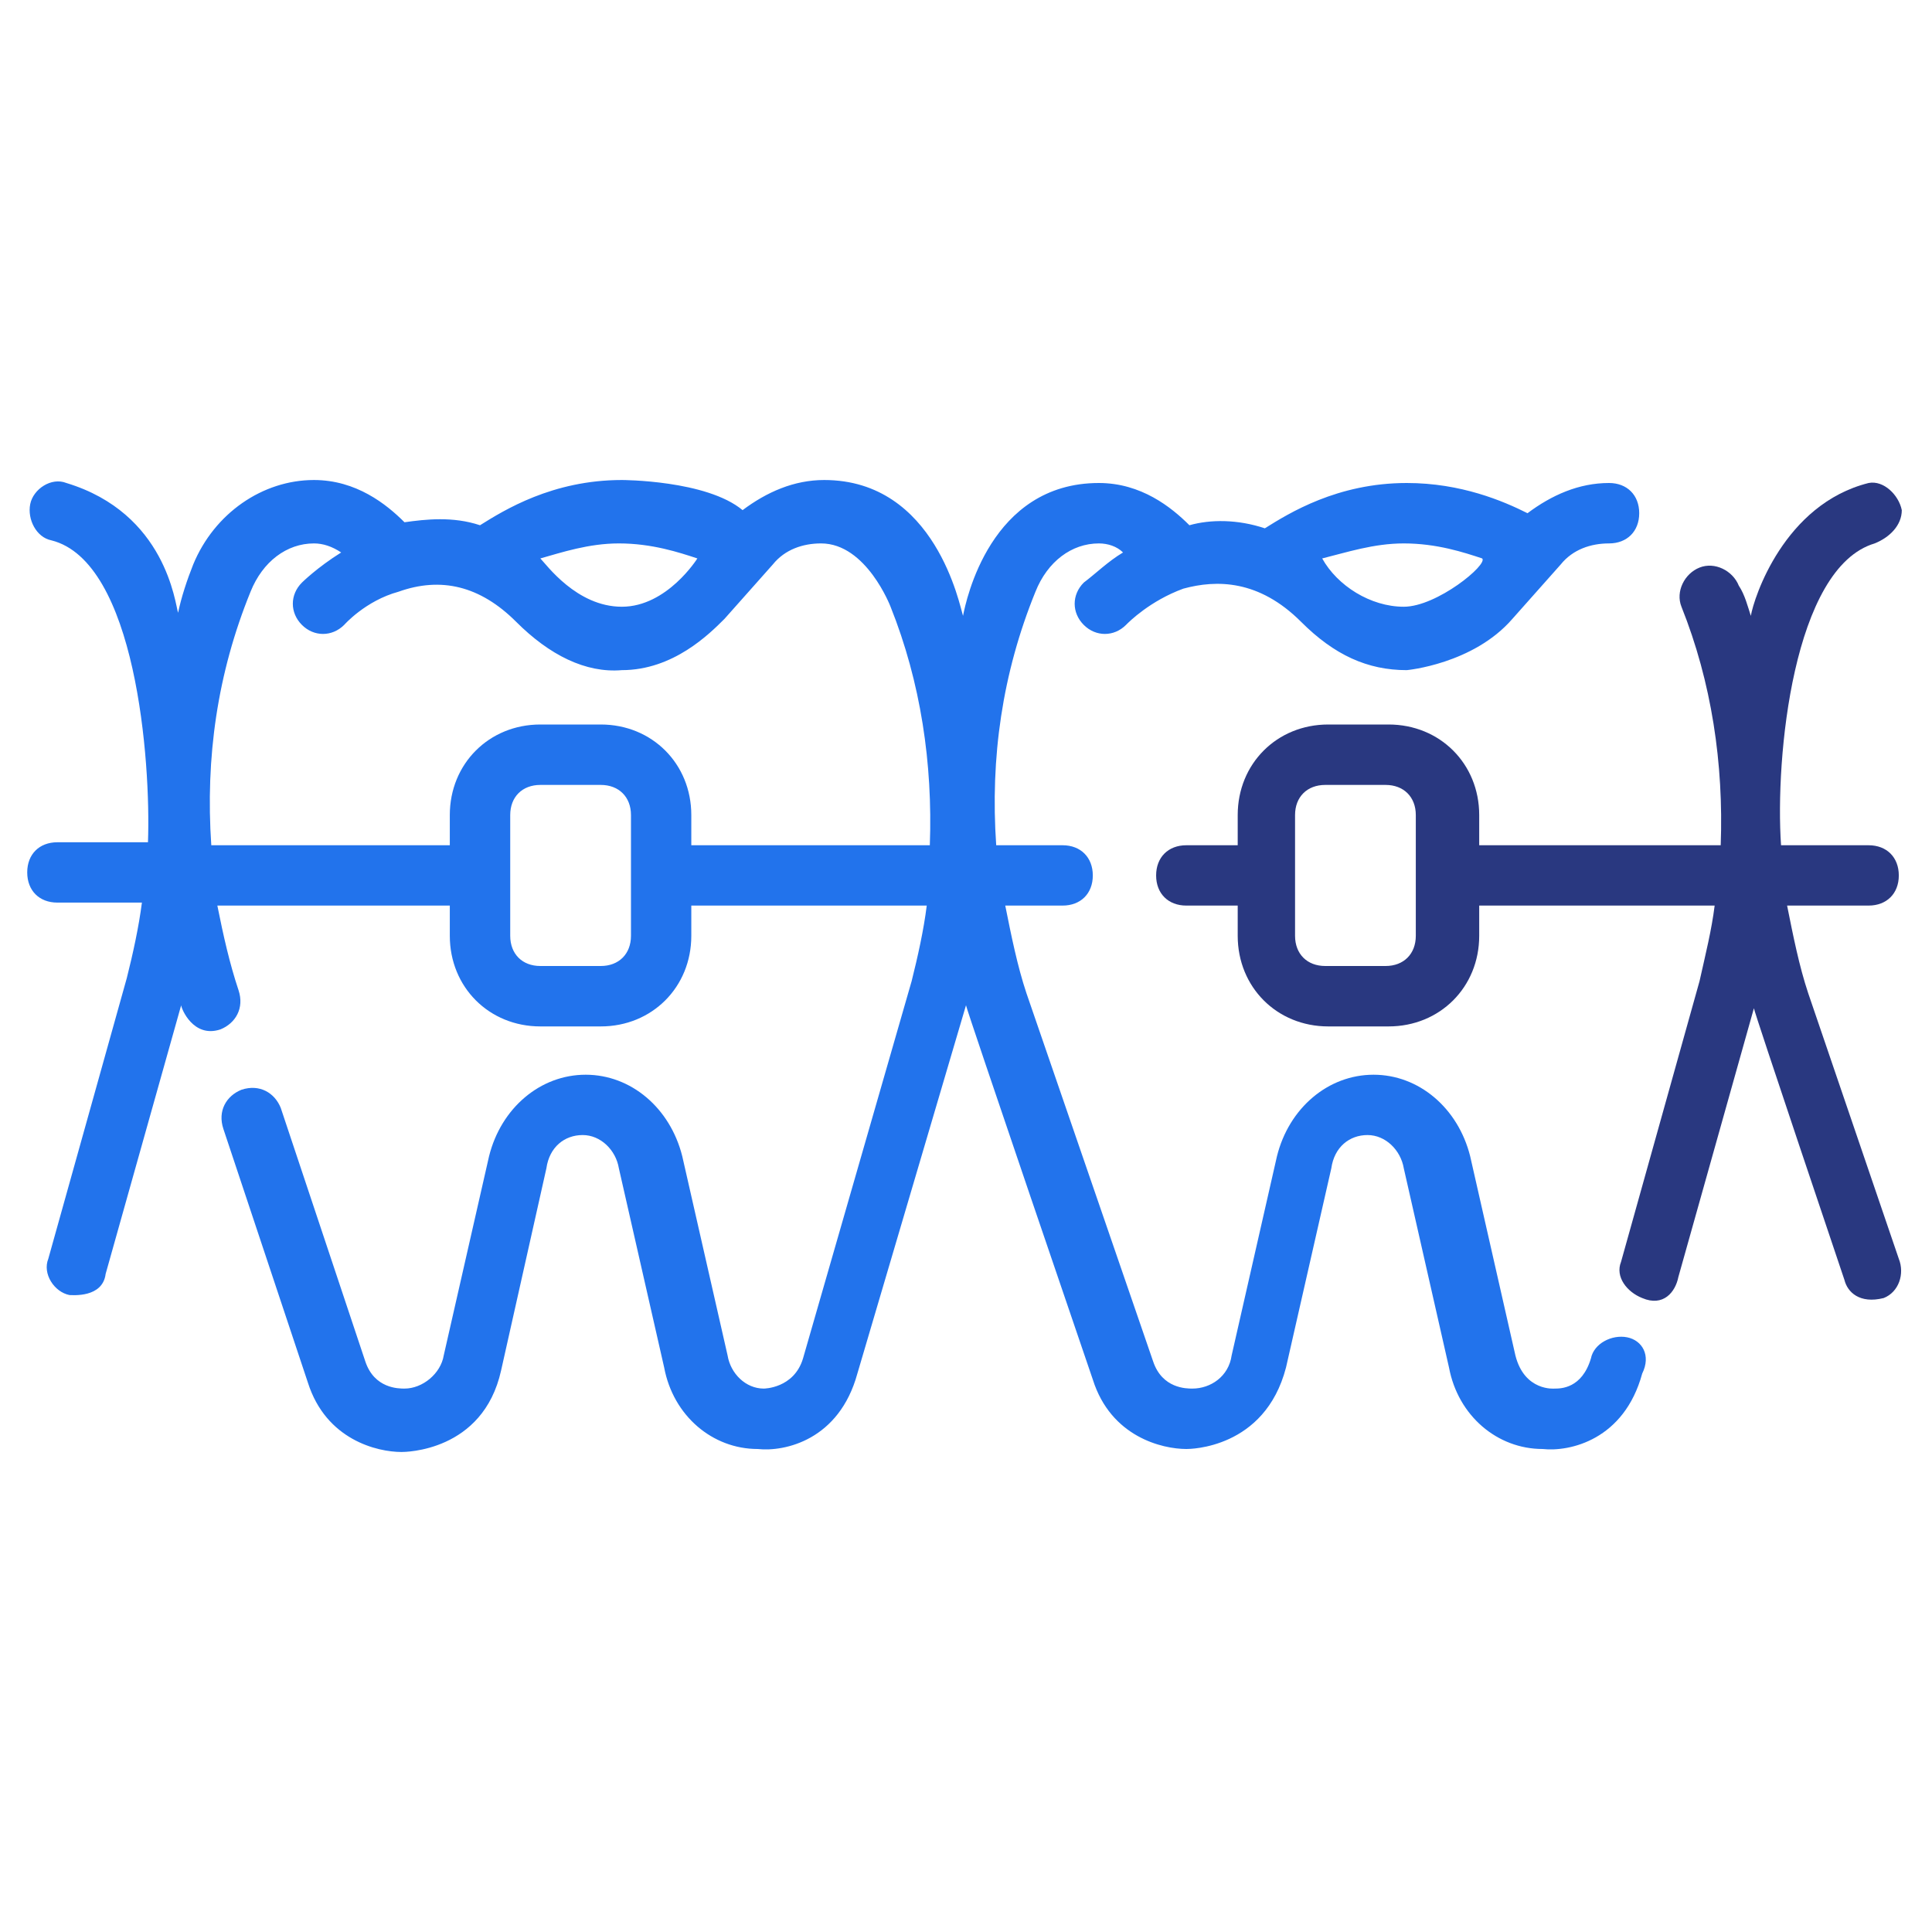
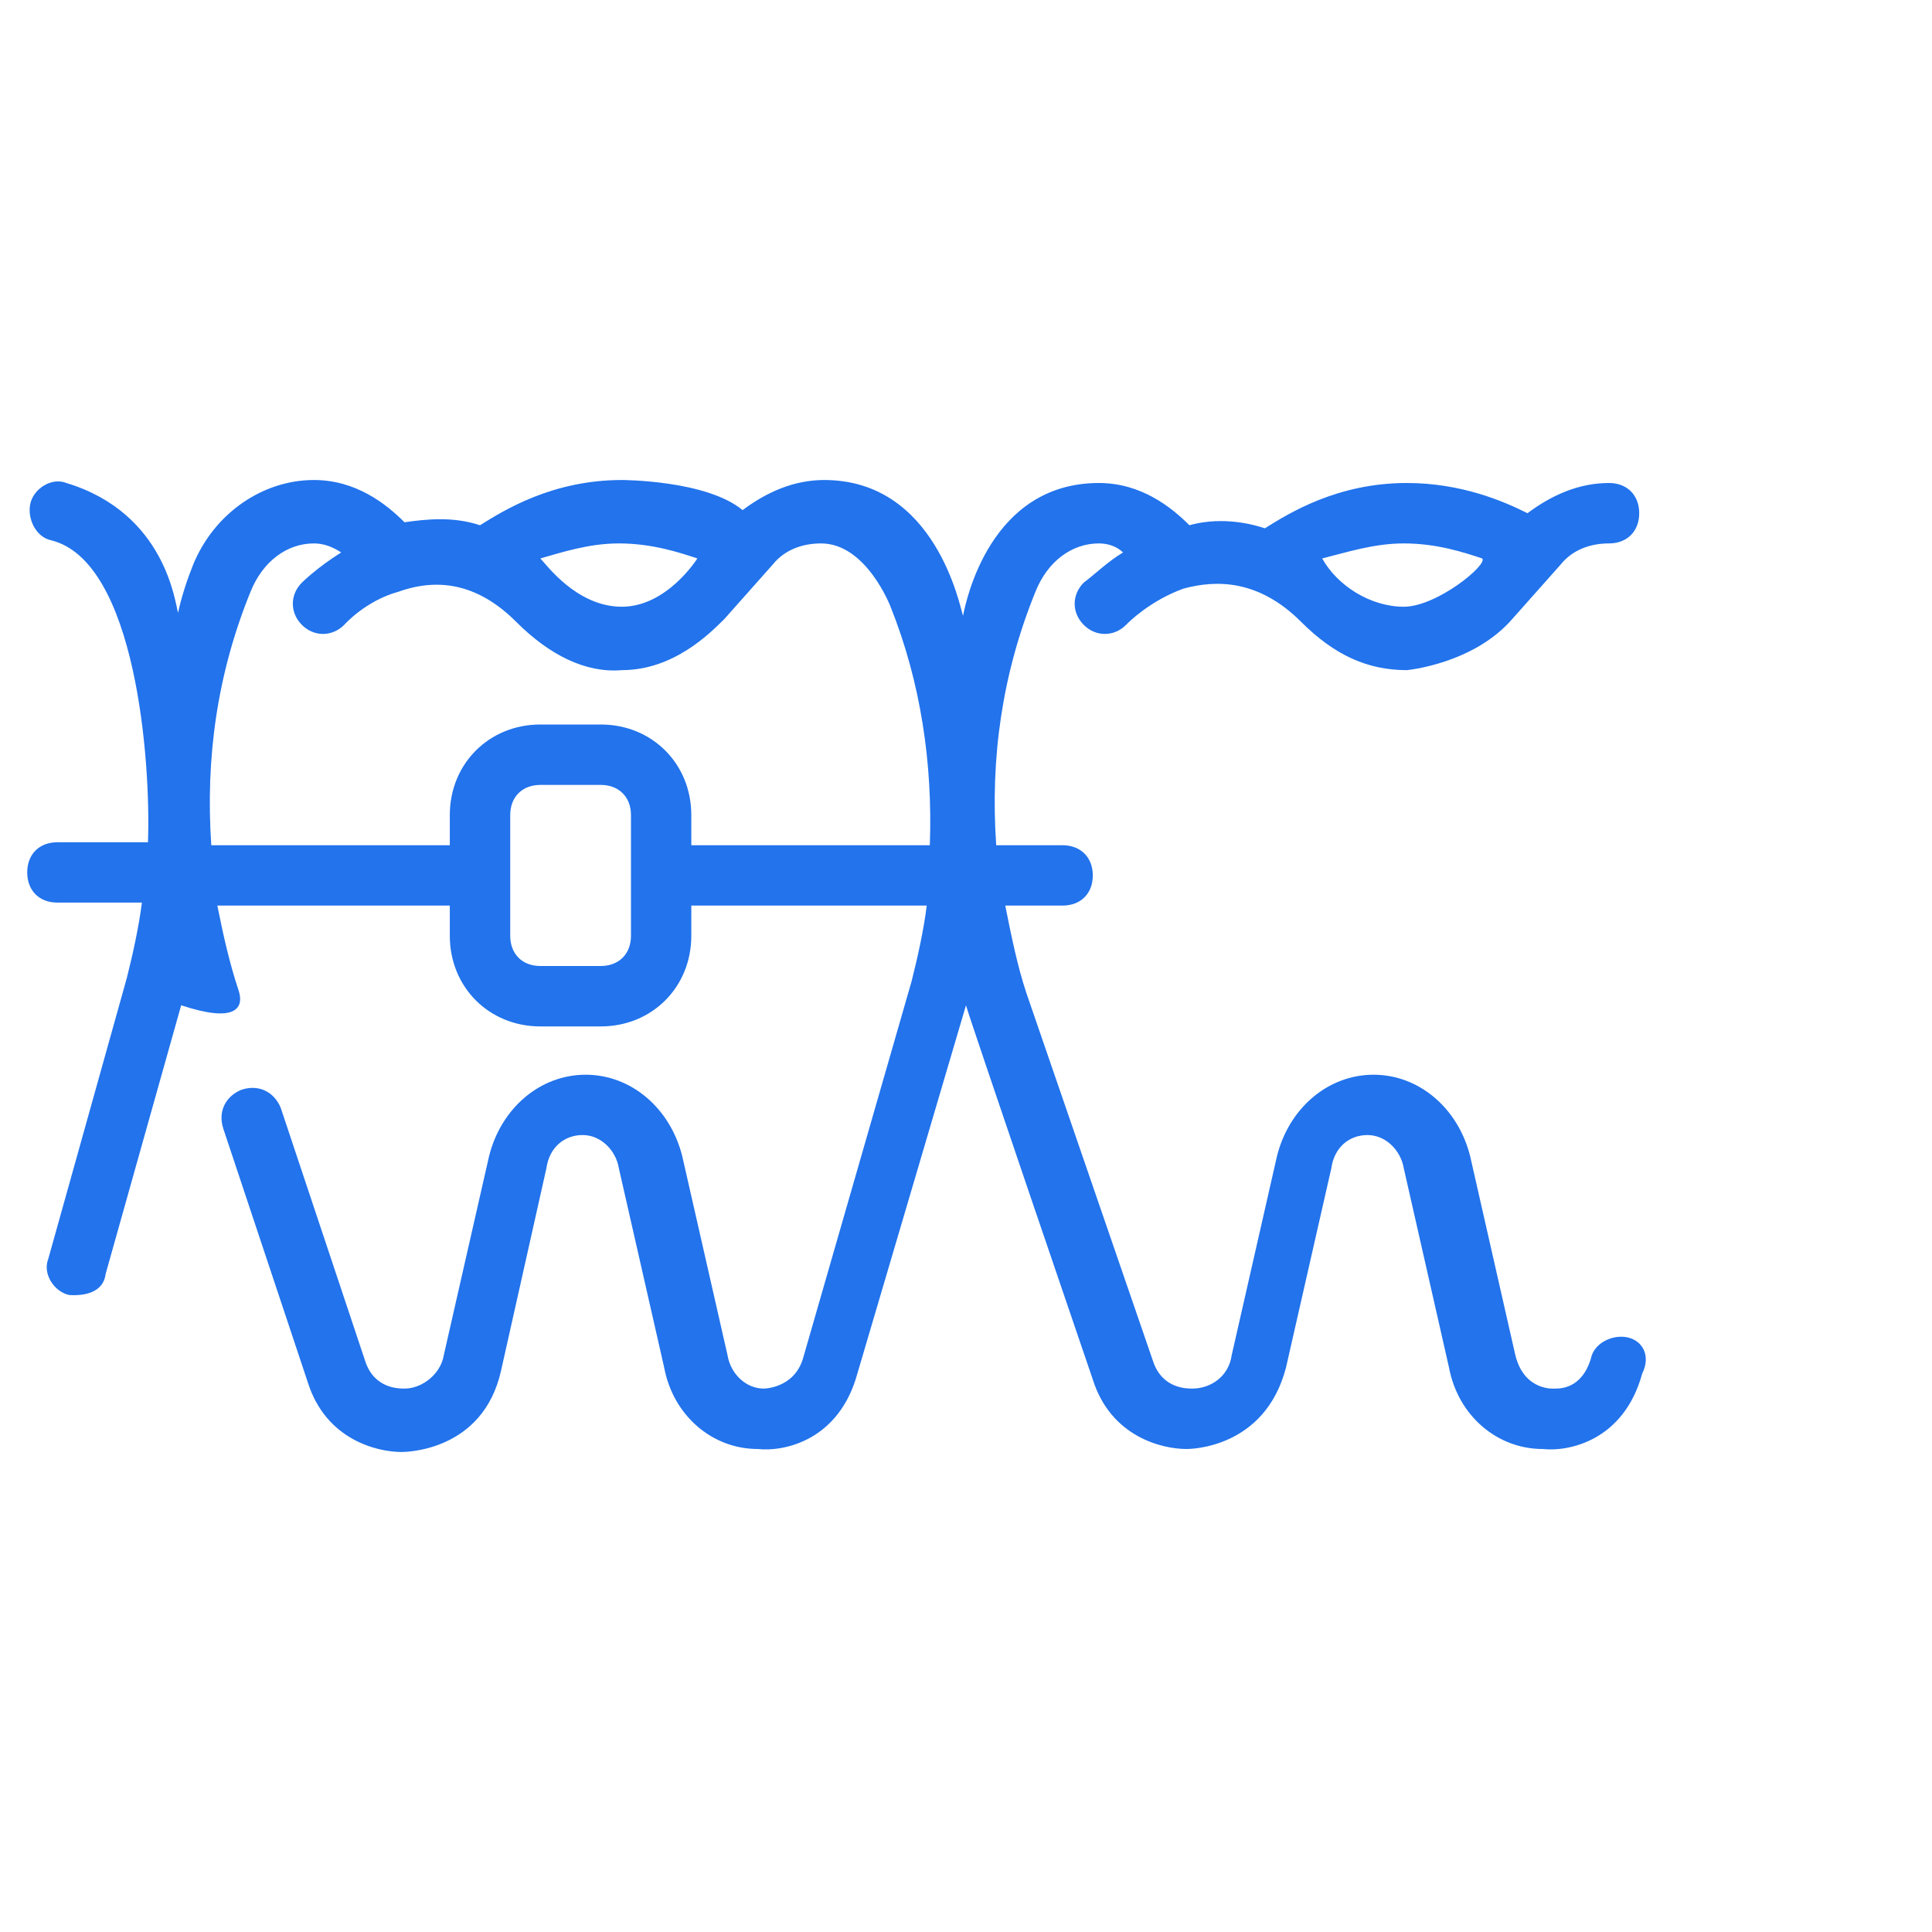
<svg xmlns="http://www.w3.org/2000/svg" width="22" height="22" viewBox="0 0 22 22" fill="none">
-   <path d="M18.528 15.228C18.356 15.194 18.15 15.297 18.116 15.469C18.013 15.812 17.772 15.812 17.703 15.812C17.703 15.812 17.36 15.847 17.256 15.434L16.741 13.166C16.603 12.616 16.156 12.238 15.641 12.238C15.125 12.238 14.678 12.616 14.541 13.166L14.025 15.434C13.991 15.675 13.785 15.812 13.578 15.812C13.51 15.812 13.235 15.812 13.131 15.503L11.688 11.309C11.585 11 11.516 10.656 11.447 10.312H12.1C12.306 10.312 12.444 10.175 12.444 9.969C12.444 9.763 12.306 9.625 12.1 9.625H11.344C11.275 8.628 11.413 7.666 11.791 6.738C11.928 6.394 12.203 6.188 12.513 6.188C12.616 6.188 12.719 6.222 12.788 6.291C12.616 6.394 12.478 6.531 12.341 6.634C12.203 6.772 12.203 6.978 12.341 7.116C12.478 7.253 12.685 7.253 12.822 7.116C12.856 7.081 13.097 6.841 13.475 6.703C13.853 6.6 14.335 6.6 14.816 7.081C15.194 7.459 15.572 7.631 16.019 7.631C16.019 7.631 16.775 7.563 17.222 7.047L17.772 6.428C17.91 6.256 18.116 6.188 18.322 6.188C18.528 6.188 18.666 6.05 18.666 5.844C18.666 5.638 18.528 5.5 18.322 5.5C17.978 5.5 17.669 5.638 17.394 5.844C17.119 5.706 16.638 5.5 16.019 5.5C15.228 5.5 14.678 5.844 14.403 6.016C14.094 5.913 13.785 5.913 13.544 5.981C13.338 5.775 12.994 5.5 12.513 5.5C11.275 5.5 11 6.841 10.966 7.013C10.931 6.909 10.656 5.466 9.385 5.466C9.041 5.466 8.731 5.603 8.456 5.809C8.044 5.466 7.081 5.466 7.081 5.466C6.291 5.466 5.741 5.809 5.466 5.981C5.156 5.878 4.847 5.913 4.606 5.947C4.4 5.741 4.056 5.466 3.575 5.466C2.991 5.466 2.441 5.844 2.2 6.428C2.131 6.6 2.063 6.806 2.028 6.978C1.994 6.875 1.891 5.844 0.756 5.5C0.585 5.431 0.378 5.569 0.344 5.741C0.31 5.913 0.413 6.119 0.585 6.153C1.547 6.394 1.719 8.663 1.685 9.591H0.653C0.447 9.591 0.31 9.728 0.31 9.934C0.31 10.141 0.447 10.278 0.653 10.278H1.616C1.581 10.553 1.513 10.863 1.444 11.137L0.55 14.334C0.481 14.506 0.619 14.713 0.791 14.747C0.825 14.747 1.169 14.781 1.203 14.506L2.063 11.447C2.063 11.481 2.2 11.825 2.51 11.722C2.681 11.653 2.785 11.481 2.716 11.275C2.613 10.966 2.544 10.656 2.475 10.312H5.122V10.656C5.122 11.241 5.569 11.688 6.153 11.688H6.841C7.425 11.688 7.872 11.241 7.872 10.656V10.312H10.553C10.519 10.588 10.45 10.897 10.381 11.172L9.144 15.469C9.041 15.812 8.697 15.812 8.697 15.812C8.491 15.812 8.319 15.641 8.285 15.434L7.769 13.166C7.631 12.616 7.185 12.238 6.669 12.238C6.153 12.238 5.706 12.616 5.569 13.166L5.053 15.434C5.019 15.641 4.813 15.812 4.606 15.812C4.538 15.812 4.263 15.812 4.16 15.503L3.197 12.616C3.128 12.444 2.956 12.341 2.75 12.409C2.578 12.478 2.475 12.65 2.544 12.856L3.506 15.744C3.713 16.397 4.297 16.534 4.572 16.534C4.606 16.534 5.5 16.534 5.706 15.606L6.222 13.303C6.256 13.062 6.428 12.925 6.635 12.925C6.841 12.925 7.013 13.097 7.047 13.303L7.563 15.572C7.666 16.122 8.113 16.5 8.628 16.5C8.938 16.534 9.556 16.397 9.763 15.641L11 11.447C11 11.481 12.444 15.709 12.444 15.709C12.65 16.363 13.235 16.5 13.51 16.5C13.544 16.5 14.403 16.5 14.644 15.572L15.16 13.303C15.194 13.062 15.366 12.925 15.572 12.925C15.778 12.925 15.95 13.097 15.985 13.303L16.5 15.572C16.603 16.122 17.05 16.5 17.566 16.5C17.875 16.534 18.494 16.397 18.7 15.641C18.803 15.434 18.7 15.262 18.528 15.228ZM15.985 6.188C16.019 6.188 16.019 6.188 15.985 6.188C16.363 6.188 16.672 6.291 16.878 6.359C16.947 6.428 16.363 6.909 15.985 6.909C15.606 6.909 15.228 6.669 15.056 6.359C15.331 6.291 15.641 6.188 15.985 6.188ZM7.047 6.188C7.425 6.188 7.735 6.291 7.941 6.359C7.941 6.359 7.597 6.909 7.081 6.909C6.566 6.909 6.222 6.428 6.153 6.359C6.394 6.291 6.703 6.188 7.047 6.188ZM7.185 10.656C7.185 10.863 7.047 11 6.841 11H6.153C5.947 11 5.81 10.863 5.81 10.656V9.281C5.81 9.075 5.947 8.938 6.153 8.938H6.841C7.047 8.938 7.185 9.075 7.185 9.281V10.656ZM7.872 9.625V9.281C7.872 8.697 7.425 8.25 6.841 8.25H6.153C5.569 8.25 5.122 8.697 5.122 9.281V9.625H2.406C2.338 8.628 2.475 7.666 2.853 6.738C2.991 6.394 3.266 6.188 3.575 6.188C3.678 6.188 3.781 6.222 3.885 6.291C3.61 6.463 3.438 6.634 3.438 6.634C3.3 6.772 3.3 6.978 3.438 7.116C3.575 7.253 3.781 7.253 3.919 7.116C3.919 7.116 4.16 6.841 4.538 6.738C5.019 6.566 5.466 6.669 5.878 7.081C6.256 7.459 6.669 7.666 7.081 7.631C7.666 7.631 8.078 7.219 8.25 7.047L8.8 6.428C8.938 6.256 9.144 6.188 9.35 6.188C9.866 6.188 10.141 6.909 10.141 6.909C10.485 7.769 10.622 8.697 10.588 9.625H7.872Z" fill="#2273EC" />
-   <path d="M21.622 14.334L20.59 11.309C20.487 11 20.419 10.656 20.35 10.312H21.278C21.484 10.312 21.622 10.175 21.622 9.969C21.622 9.762 21.484 9.625 21.278 9.625H20.281C20.212 8.628 20.419 6.463 21.347 6.188C21.519 6.119 21.656 5.981 21.656 5.809C21.622 5.638 21.45 5.466 21.278 5.5C20.316 5.741 19.972 6.806 19.937 7.013C19.903 6.909 19.869 6.772 19.8 6.669C19.731 6.497 19.525 6.394 19.353 6.463C19.181 6.531 19.078 6.737 19.147 6.909C19.491 7.769 19.628 8.697 19.594 9.625H16.844V9.281C16.844 8.697 16.397 8.25 15.812 8.25H15.125C14.54 8.25 14.094 8.697 14.094 9.281V9.625H13.509C13.303 9.625 13.165 9.762 13.165 9.969C13.165 10.175 13.303 10.312 13.509 10.312H14.094V10.656C14.094 11.241 14.54 11.688 15.125 11.688H15.812C16.397 11.688 16.844 11.241 16.844 10.656V10.312H19.525C19.491 10.588 19.422 10.863 19.353 11.172L18.459 14.369C18.39 14.541 18.528 14.713 18.7 14.781C18.941 14.884 19.078 14.713 19.112 14.541L19.972 11.481C19.972 11.516 21.003 14.575 21.003 14.575C21.037 14.713 21.175 14.85 21.45 14.781C21.622 14.713 21.691 14.506 21.622 14.334ZM16.122 10.656C16.122 10.863 15.984 11 15.778 11H15.091C14.884 11 14.747 10.863 14.747 10.656V9.281C14.747 9.075 14.884 8.938 15.091 8.938H15.778C15.984 8.938 16.122 9.075 16.122 9.281V10.656Z" fill="#293880" />
+   <path d="M18.528 15.228C18.356 15.194 18.15 15.297 18.116 15.469C18.013 15.812 17.772 15.812 17.703 15.812C17.703 15.812 17.36 15.847 17.256 15.434L16.741 13.166C16.603 12.616 16.156 12.238 15.641 12.238C15.125 12.238 14.678 12.616 14.541 13.166L14.025 15.434C13.991 15.675 13.785 15.812 13.578 15.812C13.51 15.812 13.235 15.812 13.131 15.503L11.688 11.309C11.585 11 11.516 10.656 11.447 10.312H12.1C12.306 10.312 12.444 10.175 12.444 9.969C12.444 9.763 12.306 9.625 12.1 9.625H11.344C11.275 8.628 11.413 7.666 11.791 6.738C11.928 6.394 12.203 6.188 12.513 6.188C12.616 6.188 12.719 6.222 12.788 6.291C12.616 6.394 12.478 6.531 12.341 6.634C12.203 6.772 12.203 6.978 12.341 7.116C12.478 7.253 12.685 7.253 12.822 7.116C12.856 7.081 13.097 6.841 13.475 6.703C13.853 6.6 14.335 6.6 14.816 7.081C15.194 7.459 15.572 7.631 16.019 7.631C16.019 7.631 16.775 7.563 17.222 7.047L17.772 6.428C17.91 6.256 18.116 6.188 18.322 6.188C18.528 6.188 18.666 6.05 18.666 5.844C18.666 5.638 18.528 5.5 18.322 5.5C17.978 5.5 17.669 5.638 17.394 5.844C17.119 5.706 16.638 5.5 16.019 5.5C15.228 5.5 14.678 5.844 14.403 6.016C14.094 5.913 13.785 5.913 13.544 5.981C13.338 5.775 12.994 5.5 12.513 5.5C11.275 5.5 11 6.841 10.966 7.013C10.931 6.909 10.656 5.466 9.385 5.466C9.041 5.466 8.731 5.603 8.456 5.809C8.044 5.466 7.081 5.466 7.081 5.466C6.291 5.466 5.741 5.809 5.466 5.981C5.156 5.878 4.847 5.913 4.606 5.947C4.4 5.741 4.056 5.466 3.575 5.466C2.991 5.466 2.441 5.844 2.2 6.428C2.131 6.6 2.063 6.806 2.028 6.978C1.994 6.875 1.891 5.844 0.756 5.5C0.585 5.431 0.378 5.569 0.344 5.741C0.31 5.913 0.413 6.119 0.585 6.153C1.547 6.394 1.719 8.663 1.685 9.591H0.653C0.447 9.591 0.31 9.728 0.31 9.934C0.31 10.141 0.447 10.278 0.653 10.278H1.616C1.581 10.553 1.513 10.863 1.444 11.137L0.55 14.334C0.481 14.506 0.619 14.713 0.791 14.747C0.825 14.747 1.169 14.781 1.203 14.506L2.063 11.447C2.681 11.653 2.785 11.481 2.716 11.275C2.613 10.966 2.544 10.656 2.475 10.312H5.122V10.656C5.122 11.241 5.569 11.688 6.153 11.688H6.841C7.425 11.688 7.872 11.241 7.872 10.656V10.312H10.553C10.519 10.588 10.45 10.897 10.381 11.172L9.144 15.469C9.041 15.812 8.697 15.812 8.697 15.812C8.491 15.812 8.319 15.641 8.285 15.434L7.769 13.166C7.631 12.616 7.185 12.238 6.669 12.238C6.153 12.238 5.706 12.616 5.569 13.166L5.053 15.434C5.019 15.641 4.813 15.812 4.606 15.812C4.538 15.812 4.263 15.812 4.16 15.503L3.197 12.616C3.128 12.444 2.956 12.341 2.75 12.409C2.578 12.478 2.475 12.65 2.544 12.856L3.506 15.744C3.713 16.397 4.297 16.534 4.572 16.534C4.606 16.534 5.5 16.534 5.706 15.606L6.222 13.303C6.256 13.062 6.428 12.925 6.635 12.925C6.841 12.925 7.013 13.097 7.047 13.303L7.563 15.572C7.666 16.122 8.113 16.5 8.628 16.5C8.938 16.534 9.556 16.397 9.763 15.641L11 11.447C11 11.481 12.444 15.709 12.444 15.709C12.65 16.363 13.235 16.5 13.51 16.5C13.544 16.5 14.403 16.5 14.644 15.572L15.16 13.303C15.194 13.062 15.366 12.925 15.572 12.925C15.778 12.925 15.95 13.097 15.985 13.303L16.5 15.572C16.603 16.122 17.05 16.5 17.566 16.5C17.875 16.534 18.494 16.397 18.7 15.641C18.803 15.434 18.7 15.262 18.528 15.228ZM15.985 6.188C16.019 6.188 16.019 6.188 15.985 6.188C16.363 6.188 16.672 6.291 16.878 6.359C16.947 6.428 16.363 6.909 15.985 6.909C15.606 6.909 15.228 6.669 15.056 6.359C15.331 6.291 15.641 6.188 15.985 6.188ZM7.047 6.188C7.425 6.188 7.735 6.291 7.941 6.359C7.941 6.359 7.597 6.909 7.081 6.909C6.566 6.909 6.222 6.428 6.153 6.359C6.394 6.291 6.703 6.188 7.047 6.188ZM7.185 10.656C7.185 10.863 7.047 11 6.841 11H6.153C5.947 11 5.81 10.863 5.81 10.656V9.281C5.81 9.075 5.947 8.938 6.153 8.938H6.841C7.047 8.938 7.185 9.075 7.185 9.281V10.656ZM7.872 9.625V9.281C7.872 8.697 7.425 8.25 6.841 8.25H6.153C5.569 8.25 5.122 8.697 5.122 9.281V9.625H2.406C2.338 8.628 2.475 7.666 2.853 6.738C2.991 6.394 3.266 6.188 3.575 6.188C3.678 6.188 3.781 6.222 3.885 6.291C3.61 6.463 3.438 6.634 3.438 6.634C3.3 6.772 3.3 6.978 3.438 7.116C3.575 7.253 3.781 7.253 3.919 7.116C3.919 7.116 4.16 6.841 4.538 6.738C5.019 6.566 5.466 6.669 5.878 7.081C6.256 7.459 6.669 7.666 7.081 7.631C7.666 7.631 8.078 7.219 8.25 7.047L8.8 6.428C8.938 6.256 9.144 6.188 9.35 6.188C9.866 6.188 10.141 6.909 10.141 6.909C10.485 7.769 10.622 8.697 10.588 9.625H7.872Z" fill="#2273EC" />
</svg>